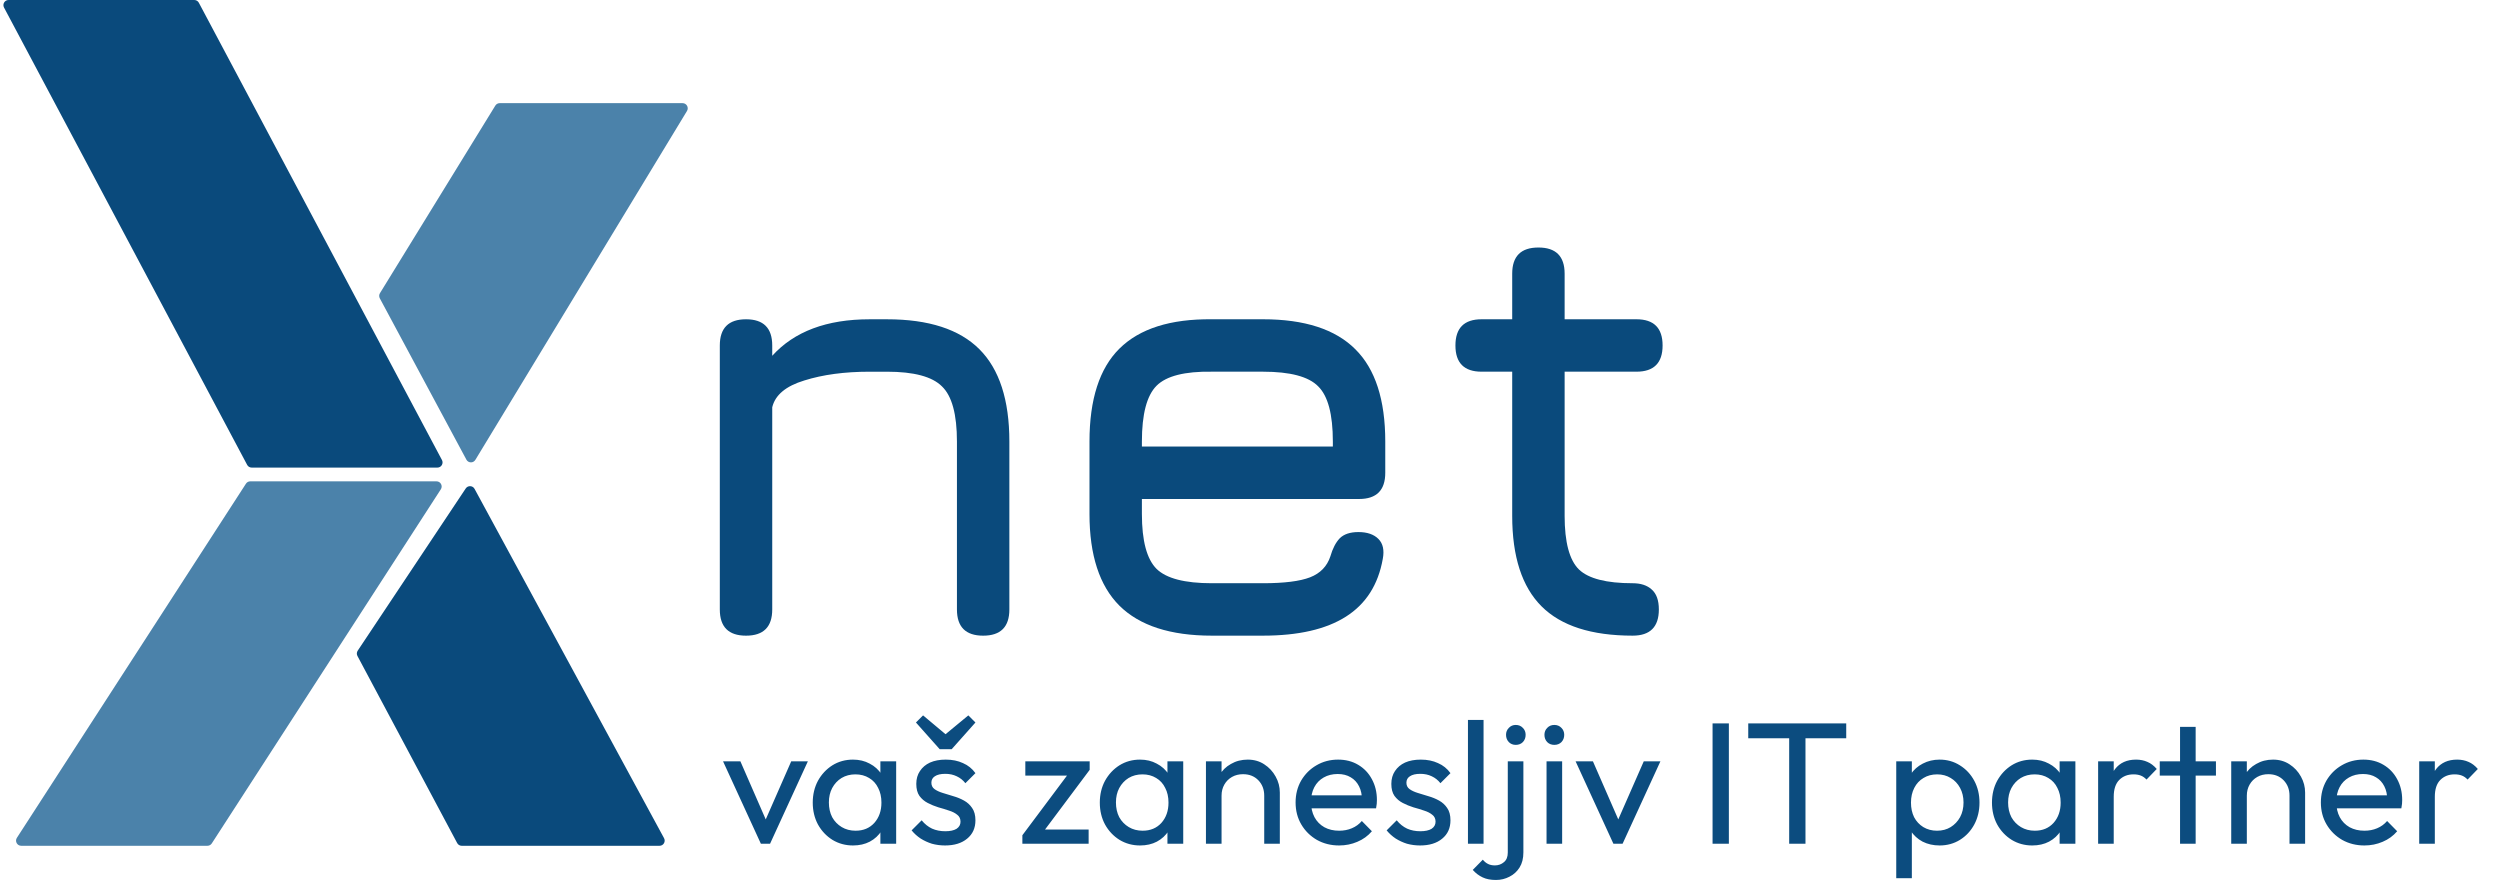
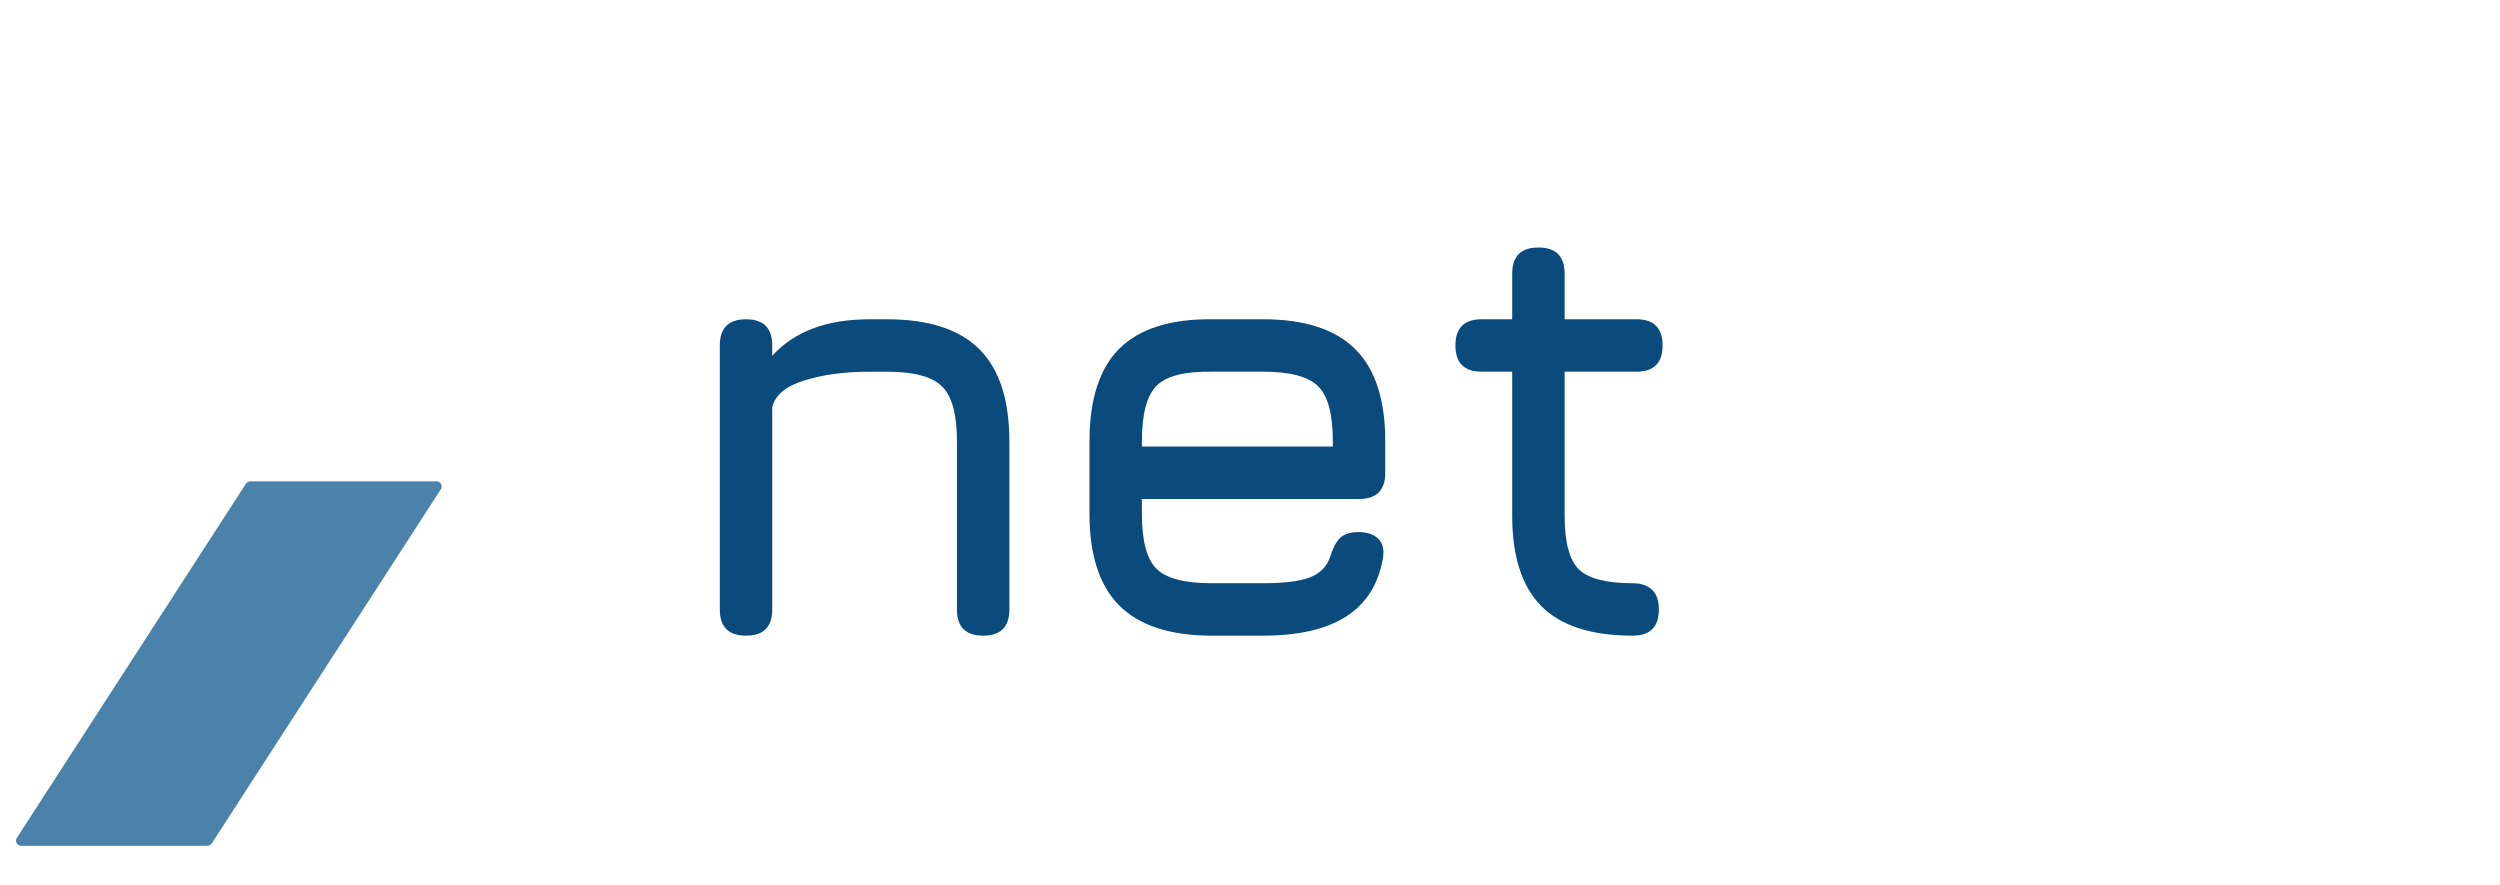
<svg xmlns="http://www.w3.org/2000/svg" width="161" height="57" viewBox="0 0 161 57" fill="none">
-   <path d="M0.259 0.487C0.142 0.266 0.302 0 0.552 0H12.512C12.635 0 12.748 0.068 12.805 0.176L28.462 29.625C28.579 29.846 28.419 30.113 28.169 30.113H16.209C16.086 30.113 15.973 30.045 15.916 29.937L0.259 0.487Z" fill="#0A4A7C" />
-   <path d="M42.765 53.979C42.885 54.2 42.725 54.469 42.473 54.469L29.735 54.469C29.612 54.469 29.5 54.401 29.442 54.293L23.019 42.244C22.962 42.136 22.968 42.006 23.036 41.904L29.993 31.457C30.132 31.249 30.442 31.263 30.561 31.482L42.765 53.979Z" fill="#0A4A7C" />
  <path d="M28.39 31.51C28.533 31.289 28.374 30.998 28.111 30.998H16.117C16.005 30.998 15.9 31.055 15.839 31.15L1.087 53.956C0.944 54.177 1.102 54.468 1.365 54.468H13.359C13.472 54.468 13.577 54.411 13.638 54.317L28.39 31.51Z" fill="#4B82AA" />
-   <path d="M24.469 18.88C24.407 18.98 24.404 19.107 24.459 19.211L30.036 29.602C30.158 29.828 30.479 29.836 30.612 29.617L44.242 7.147C44.376 6.926 44.217 6.643 43.959 6.643H32.181C32.066 6.643 31.959 6.703 31.899 6.801L24.469 18.88Z" fill="#4B82AA" />
  <path d="M105.143 40.936C102.49 40.936 100.534 40.306 99.275 39.047C98.016 37.788 97.386 35.845 97.386 33.22V23.937H95.417C94.292 23.937 93.73 23.374 93.73 22.249C93.73 21.123 94.292 20.561 95.417 20.561H97.386V17.627C97.386 16.502 97.949 15.94 99.074 15.94C100.2 15.94 100.762 16.502 100.762 17.627V20.561H105.384C106.509 20.561 107.071 21.123 107.071 22.249C107.071 23.374 106.509 23.937 105.384 23.937H100.762V33.22C100.762 34.921 101.07 36.073 101.686 36.676C102.303 37.265 103.455 37.56 105.143 37.56C105.665 37.56 106.074 37.694 106.368 37.962C106.676 38.23 106.83 38.658 106.83 39.248C106.83 40.373 106.268 40.936 105.143 40.936Z" fill="#0A4A7C" />
  <path d="M73.538 32.135V33.1C73.538 34.828 73.853 36.007 74.483 36.636C75.112 37.252 76.298 37.56 78.039 37.56H81.335C82.701 37.56 83.713 37.433 84.369 37.179C85.025 36.924 85.461 36.475 85.675 35.832C85.822 35.323 86.023 34.935 86.278 34.667C86.546 34.399 86.948 34.265 87.483 34.265C88.046 34.265 88.475 34.412 88.769 34.707C89.064 35.002 89.158 35.431 89.051 35.993C88.756 37.654 87.966 38.893 86.68 39.71C85.394 40.528 83.612 40.936 81.335 40.936H78.039C75.374 40.936 73.391 40.293 72.092 39.007C70.806 37.721 70.163 35.752 70.163 33.1V28.438C70.163 25.719 70.806 23.723 72.092 22.45C73.391 21.164 75.374 20.535 78.039 20.561H81.335C84.014 20.561 85.996 21.204 87.282 22.49C88.568 23.763 89.211 25.745 89.211 28.438V30.447C89.211 31.573 88.649 32.135 87.523 32.135H73.538ZM78.039 23.937C76.298 23.91 75.112 24.212 74.483 24.841C73.853 25.471 73.538 26.67 73.538 28.438V28.759H85.836V28.438C85.836 26.683 85.521 25.498 84.891 24.881C84.275 24.252 83.09 23.937 81.335 23.937H78.039Z" fill="#0A4A7C" />
  <path d="M48.044 40.937C46.919 40.937 46.356 40.375 46.356 39.249V22.25C46.356 21.125 46.919 20.562 48.044 20.562C49.169 20.562 49.732 21.125 49.732 22.25V22.913C51.152 21.346 53.241 20.562 56.001 20.562H57.126C59.805 20.562 61.788 21.206 63.074 22.491C64.36 23.777 65.003 25.76 65.003 28.439V39.249C65.003 40.375 64.44 40.937 63.315 40.937C62.19 40.937 61.627 40.375 61.627 39.249V28.439C61.627 26.684 61.305 25.499 60.662 24.883C60.033 24.253 58.854 23.938 57.126 23.938H56.001C54.393 23.938 52.993 24.126 51.801 24.501C50.609 24.863 49.919 25.439 49.732 26.229V39.249C49.732 40.375 49.169 40.937 48.044 40.937Z" fill="#0A4A7C" />
-   <path d="M49 54.336L46.565 49.031H47.682L49.636 53.51H48.989L50.954 49.031H52.026L49.592 54.336H49ZM54.932 54.448C54.448 54.448 54.009 54.328 53.614 54.09C53.22 53.844 52.907 53.513 52.676 53.096C52.453 52.679 52.341 52.21 52.341 51.689C52.341 51.168 52.453 50.699 52.676 50.282C52.907 49.865 53.216 49.534 53.603 49.288C53.998 49.042 54.441 48.919 54.932 48.919C55.334 48.919 55.692 49.005 56.005 49.176C56.325 49.34 56.581 49.571 56.775 49.869C56.969 50.159 57.077 50.498 57.099 50.885V52.482C57.077 52.862 56.969 53.2 56.775 53.498C56.589 53.796 56.336 54.031 56.016 54.202C55.703 54.366 55.342 54.448 54.932 54.448ZM55.1 53.498C55.599 53.498 56.001 53.331 56.306 52.996C56.611 52.653 56.764 52.218 56.764 51.689C56.764 51.324 56.693 51.008 56.552 50.74C56.418 50.464 56.224 50.252 55.971 50.103C55.718 49.947 55.424 49.869 55.089 49.869C54.754 49.869 54.456 49.947 54.195 50.103C53.942 50.26 53.741 50.475 53.592 50.751C53.451 51.019 53.38 51.328 53.38 51.678C53.38 52.035 53.451 52.352 53.592 52.627C53.741 52.895 53.946 53.107 54.206 53.264C54.467 53.42 54.765 53.498 55.1 53.498ZM56.697 54.336V52.906L56.887 51.611L56.697 50.327V49.031H57.713V54.336H56.697ZM60.863 54.448C60.565 54.448 60.282 54.41 60.014 54.336C59.754 54.254 59.512 54.142 59.288 54.001C59.065 53.852 58.871 53.677 58.708 53.476L59.355 52.828C59.549 53.066 59.772 53.245 60.025 53.364C60.279 53.476 60.562 53.532 60.874 53.532C61.187 53.532 61.429 53.48 61.6 53.376C61.771 53.264 61.857 53.111 61.857 52.918C61.857 52.724 61.786 52.575 61.645 52.471C61.511 52.359 61.336 52.27 61.12 52.203C60.904 52.128 60.673 52.058 60.428 51.991C60.189 51.916 59.962 51.823 59.746 51.711C59.53 51.6 59.352 51.447 59.21 51.254C59.076 51.06 59.009 50.803 59.009 50.483C59.009 50.163 59.087 49.887 59.244 49.656C59.4 49.418 59.616 49.236 59.891 49.109C60.174 48.983 60.513 48.919 60.908 48.919C61.325 48.919 61.693 48.994 62.013 49.143C62.341 49.284 62.609 49.5 62.818 49.791L62.17 50.438C62.021 50.245 61.835 50.096 61.611 49.992C61.395 49.887 61.15 49.835 60.874 49.835C60.584 49.835 60.361 49.887 60.204 49.992C60.055 50.088 59.981 50.226 59.981 50.405C59.981 50.583 60.048 50.721 60.182 50.818C60.316 50.915 60.491 50.997 60.707 51.064C60.93 51.131 61.161 51.201 61.399 51.276C61.637 51.343 61.864 51.436 62.08 51.555C62.296 51.674 62.471 51.834 62.605 52.035C62.747 52.236 62.818 52.501 62.818 52.828C62.818 53.327 62.639 53.722 62.281 54.012C61.931 54.302 61.459 54.448 60.863 54.448ZM62.36 46.071L62.818 46.529L61.288 48.249H60.517L58.987 46.529L59.445 46.071L61.232 47.568L60.562 47.557L62.36 46.071ZM65.841 53.789L68.991 49.578H70.175L67.025 53.789H65.841ZM65.841 54.336V53.789L66.735 53.42H70.108V54.336H65.841ZM66.031 49.947V49.031H70.175V49.578L69.248 49.947H66.031ZM73.419 54.448C72.935 54.448 72.496 54.328 72.101 54.09C71.706 53.844 71.394 53.513 71.163 53.096C70.939 52.679 70.828 52.21 70.828 51.689C70.828 51.168 70.939 50.699 71.163 50.282C71.394 49.865 71.703 49.534 72.09 49.288C72.484 49.042 72.927 48.919 73.419 48.919C73.821 48.919 74.178 49.005 74.491 49.176C74.811 49.34 75.068 49.571 75.262 49.869C75.455 50.159 75.563 50.498 75.585 50.885V52.482C75.563 52.862 75.455 53.2 75.262 53.498C75.076 53.796 74.822 54.031 74.502 54.202C74.189 54.366 73.828 54.448 73.419 54.448ZM73.586 53.498C74.085 53.498 74.487 53.331 74.793 52.996C75.098 52.653 75.251 52.218 75.251 51.689C75.251 51.324 75.18 51.008 75.038 50.74C74.904 50.464 74.711 50.252 74.457 50.103C74.204 49.947 73.91 49.869 73.575 49.869C73.24 49.869 72.942 49.947 72.682 50.103C72.429 50.26 72.228 50.475 72.079 50.751C71.937 51.019 71.867 51.328 71.867 51.678C71.867 52.035 71.937 52.352 72.079 52.627C72.228 52.895 72.432 53.107 72.693 53.264C72.954 53.42 73.251 53.498 73.586 53.498ZM75.183 54.336V52.906L75.373 51.611L75.183 50.327V49.031H76.2V54.336H75.183ZM81.416 54.336V51.242C81.416 50.84 81.289 50.509 81.036 50.248C80.783 49.988 80.455 49.858 80.053 49.858C79.785 49.858 79.547 49.917 79.338 50.036C79.13 50.155 78.966 50.319 78.847 50.528C78.728 50.736 78.668 50.974 78.668 51.242L78.255 51.008C78.255 50.606 78.344 50.248 78.523 49.936C78.702 49.623 78.951 49.377 79.271 49.199C79.592 49.012 79.953 48.919 80.355 48.919C80.757 48.919 81.111 49.02 81.416 49.221C81.728 49.422 81.974 49.686 82.153 50.014C82.332 50.334 82.421 50.676 82.421 51.041V54.336H81.416ZM77.663 54.336V49.031H78.668V54.336H77.663ZM86.239 54.448C85.71 54.448 85.234 54.328 84.809 54.09C84.385 53.844 84.05 53.513 83.804 53.096C83.558 52.679 83.436 52.206 83.436 51.678C83.436 51.157 83.555 50.688 83.793 50.271C84.039 49.854 84.366 49.526 84.776 49.288C85.193 49.042 85.658 48.919 86.172 48.919C86.663 48.919 87.095 49.031 87.467 49.254C87.847 49.478 88.141 49.787 88.35 50.181C88.566 50.576 88.673 51.023 88.673 51.522C88.673 51.596 88.67 51.678 88.662 51.767C88.655 51.849 88.64 51.946 88.618 52.058H84.139V51.22H88.082L87.713 51.544C87.713 51.187 87.65 50.885 87.523 50.639C87.397 50.386 87.218 50.193 86.987 50.059C86.756 49.917 86.477 49.846 86.149 49.846C85.807 49.846 85.505 49.921 85.245 50.07C84.984 50.219 84.783 50.427 84.642 50.695C84.5 50.963 84.43 51.28 84.43 51.644C84.43 52.017 84.504 52.344 84.653 52.627C84.802 52.903 85.014 53.119 85.29 53.275C85.565 53.424 85.881 53.498 86.239 53.498C86.537 53.498 86.808 53.446 87.054 53.342C87.307 53.238 87.523 53.081 87.702 52.873L88.35 53.532C88.096 53.83 87.784 54.057 87.411 54.213C87.047 54.369 86.656 54.448 86.239 54.448ZM91.456 54.448C91.158 54.448 90.875 54.41 90.607 54.336C90.346 54.254 90.105 54.142 89.881 54.001C89.658 53.852 89.464 53.677 89.3 53.476L89.948 52.828C90.142 53.066 90.365 53.245 90.618 53.364C90.871 53.476 91.154 53.532 91.467 53.532C91.78 53.532 92.022 53.48 92.193 53.376C92.364 53.264 92.45 53.111 92.45 52.918C92.45 52.724 92.379 52.575 92.238 52.471C92.104 52.359 91.929 52.27 91.713 52.203C91.497 52.128 91.266 52.058 91.02 51.991C90.782 51.916 90.555 51.823 90.339 51.711C90.123 51.6 89.944 51.447 89.803 51.254C89.669 51.06 89.602 50.803 89.602 50.483C89.602 50.163 89.68 49.887 89.836 49.656C89.993 49.418 90.209 49.236 90.484 49.109C90.767 48.983 91.106 48.919 91.501 48.919C91.918 48.919 92.286 48.994 92.606 49.143C92.934 49.284 93.202 49.5 93.41 49.791L92.763 50.438C92.614 50.245 92.427 50.096 92.204 49.992C91.988 49.887 91.743 49.835 91.467 49.835C91.177 49.835 90.953 49.887 90.797 49.992C90.648 50.088 90.573 50.226 90.573 50.405C90.573 50.583 90.641 50.721 90.775 50.818C90.909 50.915 91.084 50.997 91.299 51.064C91.523 51.131 91.754 51.201 91.992 51.276C92.23 51.343 92.457 51.436 92.673 51.555C92.889 51.674 93.064 51.834 93.198 52.035C93.34 52.236 93.41 52.501 93.41 52.828C93.41 53.327 93.232 53.722 92.874 54.012C92.524 54.302 92.052 54.448 91.456 54.448ZM94.536 54.336V46.362H95.541V54.336H94.536ZM96.341 56.67C95.999 56.67 95.712 56.614 95.481 56.503C95.243 56.391 95.031 56.231 94.845 56.022L95.493 55.363C95.597 55.49 95.712 55.583 95.839 55.643C95.958 55.702 96.103 55.732 96.274 55.732C96.498 55.732 96.691 55.661 96.855 55.52C97.019 55.386 97.101 55.181 97.101 54.906V49.031H98.106V54.894C98.106 55.282 98.024 55.605 97.86 55.866C97.696 56.127 97.48 56.324 97.212 56.458C96.944 56.599 96.654 56.67 96.341 56.67ZM97.614 47.97C97.436 47.97 97.287 47.91 97.168 47.791C97.049 47.665 96.989 47.508 96.989 47.322C96.989 47.144 97.049 46.995 97.168 46.876C97.287 46.749 97.436 46.686 97.614 46.686C97.801 46.686 97.953 46.749 98.072 46.876C98.192 46.995 98.251 47.144 98.251 47.322C98.251 47.508 98.192 47.665 98.072 47.791C97.953 47.91 97.801 47.97 97.614 47.97ZM99.597 54.336V49.031H100.602V54.336H99.597ZM100.099 47.97C99.913 47.97 99.76 47.91 99.641 47.791C99.522 47.665 99.462 47.508 99.462 47.322C99.462 47.144 99.522 46.995 99.641 46.876C99.76 46.749 99.913 46.686 100.099 46.686C100.285 46.686 100.438 46.749 100.557 46.876C100.676 46.995 100.736 47.144 100.736 47.322C100.736 47.508 100.676 47.665 100.557 47.791C100.438 47.91 100.285 47.97 100.099 47.97ZM103.903 54.336L101.469 49.031H102.585L104.54 53.51H103.892L105.858 49.031H106.93L104.495 54.336H103.903ZM110.289 54.336V46.585H111.339V54.336H110.289ZM115.223 54.336V46.809H116.273V54.336H115.223ZM112.587 47.546V46.585H118.897V47.546H112.587ZM124.91 54.448C124.508 54.448 124.143 54.366 123.816 54.202C123.496 54.031 123.239 53.796 123.045 53.498C122.852 53.2 122.744 52.862 122.721 52.482V50.885C122.744 50.498 122.852 50.159 123.045 49.869C123.246 49.571 123.507 49.34 123.827 49.176C124.154 49.005 124.516 48.919 124.91 48.919C125.394 48.919 125.83 49.042 126.217 49.288C126.612 49.534 126.92 49.865 127.144 50.282C127.367 50.699 127.479 51.168 127.479 51.689C127.479 52.21 127.367 52.679 127.144 53.096C126.92 53.513 126.612 53.844 126.217 54.09C125.83 54.328 125.394 54.448 124.91 54.448ZM122.118 56.558V49.031H123.123V50.427L122.933 51.711L123.123 53.007V56.558H122.118ZM124.743 53.498C125.078 53.498 125.372 53.42 125.625 53.264C125.878 53.107 126.079 52.895 126.228 52.627C126.377 52.352 126.451 52.035 126.451 51.678C126.451 51.328 126.377 51.015 126.228 50.74C126.079 50.464 125.878 50.252 125.625 50.103C125.372 49.947 125.081 49.869 124.754 49.869C124.419 49.869 124.125 49.947 123.872 50.103C123.618 50.252 123.421 50.464 123.28 50.74C123.138 51.015 123.067 51.332 123.067 51.689C123.067 52.039 123.134 52.352 123.268 52.627C123.41 52.895 123.607 53.107 123.86 53.264C124.121 53.42 124.415 53.498 124.743 53.498ZM130.874 54.448C130.39 54.448 129.951 54.328 129.557 54.09C129.162 53.844 128.849 53.513 128.618 53.096C128.395 52.679 128.283 52.21 128.283 51.689C128.283 51.168 128.395 50.699 128.618 50.282C128.849 49.865 129.158 49.534 129.545 49.288C129.94 49.042 130.383 48.919 130.874 48.919C131.276 48.919 131.634 49.005 131.947 49.176C132.267 49.34 132.524 49.571 132.717 49.869C132.911 50.159 133.019 50.498 133.041 50.885V52.482C133.019 52.862 132.911 53.2 132.717 53.498C132.531 53.796 132.278 54.031 131.958 54.202C131.645 54.366 131.284 54.448 130.874 54.448ZM131.042 53.498C131.541 53.498 131.943 53.331 132.248 52.996C132.553 52.653 132.706 52.218 132.706 51.689C132.706 51.324 132.635 51.008 132.494 50.74C132.36 50.464 132.166 50.252 131.913 50.103C131.66 49.947 131.366 49.869 131.031 49.869C130.696 49.869 130.398 49.947 130.137 50.103C129.884 50.26 129.683 50.475 129.534 50.751C129.393 51.019 129.322 51.328 129.322 51.678C129.322 52.035 129.393 52.352 129.534 52.627C129.683 52.895 129.888 53.107 130.148 53.264C130.409 53.42 130.707 53.498 131.042 53.498ZM132.639 54.336V52.906L132.829 51.611L132.639 50.327V49.031H133.655V54.336H132.639ZM135.119 54.336V49.031H136.124V54.336H135.119ZM136.124 51.309L135.744 51.142C135.744 50.464 135.9 49.925 136.213 49.522C136.526 49.12 136.976 48.919 137.565 48.919C137.833 48.919 138.075 48.968 138.29 49.065C138.506 49.154 138.707 49.306 138.894 49.522L138.235 50.204C138.123 50.084 138 49.999 137.866 49.947C137.732 49.895 137.576 49.869 137.397 49.869C137.025 49.869 136.719 49.988 136.481 50.226C136.243 50.464 136.124 50.825 136.124 51.309ZM140.395 54.336V46.809H141.4V54.336H140.395ZM139.088 49.947V49.031H142.707V49.947H139.088ZM147.444 54.336V51.242C147.444 50.84 147.317 50.509 147.064 50.248C146.811 49.988 146.483 49.858 146.081 49.858C145.813 49.858 145.575 49.917 145.366 50.036C145.158 50.155 144.994 50.319 144.875 50.528C144.756 50.736 144.696 50.974 144.696 51.242L144.283 51.008C144.283 50.606 144.372 50.248 144.551 49.936C144.73 49.623 144.979 49.377 145.299 49.199C145.62 49.012 145.981 48.919 146.383 48.919C146.785 48.919 147.138 49.02 147.444 49.221C147.756 49.422 148.002 49.686 148.181 50.014C148.36 50.334 148.449 50.676 148.449 51.041V54.336H147.444ZM143.691 54.336V49.031H144.696V54.336H143.691ZM152.267 54.448C151.738 54.448 151.262 54.328 150.837 54.09C150.413 53.844 150.078 53.513 149.832 53.096C149.586 52.679 149.464 52.206 149.464 51.678C149.464 51.157 149.583 50.688 149.821 50.271C150.067 49.854 150.394 49.526 150.804 49.288C151.221 49.042 151.686 48.919 152.2 48.919C152.691 48.919 153.123 49.031 153.495 49.254C153.875 49.478 154.169 49.787 154.378 50.181C154.594 50.576 154.701 51.023 154.701 51.522C154.701 51.596 154.698 51.678 154.69 51.767C154.683 51.849 154.668 51.946 154.646 52.058H150.167V51.22H154.11L153.741 51.544C153.741 51.187 153.678 50.885 153.551 50.639C153.425 50.386 153.246 50.193 153.015 50.059C152.784 49.917 152.505 49.846 152.177 49.846C151.835 49.846 151.533 49.921 151.273 50.07C151.012 50.219 150.811 50.427 150.67 50.695C150.528 50.963 150.458 51.28 150.458 51.644C150.458 52.017 150.532 52.344 150.681 52.627C150.83 52.903 151.042 53.119 151.317 53.275C151.593 53.424 151.909 53.498 152.267 53.498C152.565 53.498 152.836 53.446 153.082 53.342C153.335 53.238 153.551 53.081 153.73 52.873L154.378 53.532C154.124 53.83 153.812 54.057 153.439 54.213C153.075 54.369 152.684 54.448 152.267 54.448ZM155.797 54.336V49.031H156.803V54.336H155.797ZM156.803 51.309L156.423 51.142C156.423 50.464 156.579 49.925 156.892 49.522C157.205 49.12 157.655 48.919 158.243 48.919C158.511 48.919 158.753 48.968 158.969 49.065C159.185 49.154 159.386 49.306 159.572 49.522L158.913 50.204C158.802 50.084 158.679 49.999 158.545 49.947C158.411 49.895 158.254 49.869 158.076 49.869C157.704 49.869 157.398 49.988 157.16 50.226C156.922 50.464 156.803 50.825 156.803 51.309Z" fill="#0C4C7F" />
</svg>